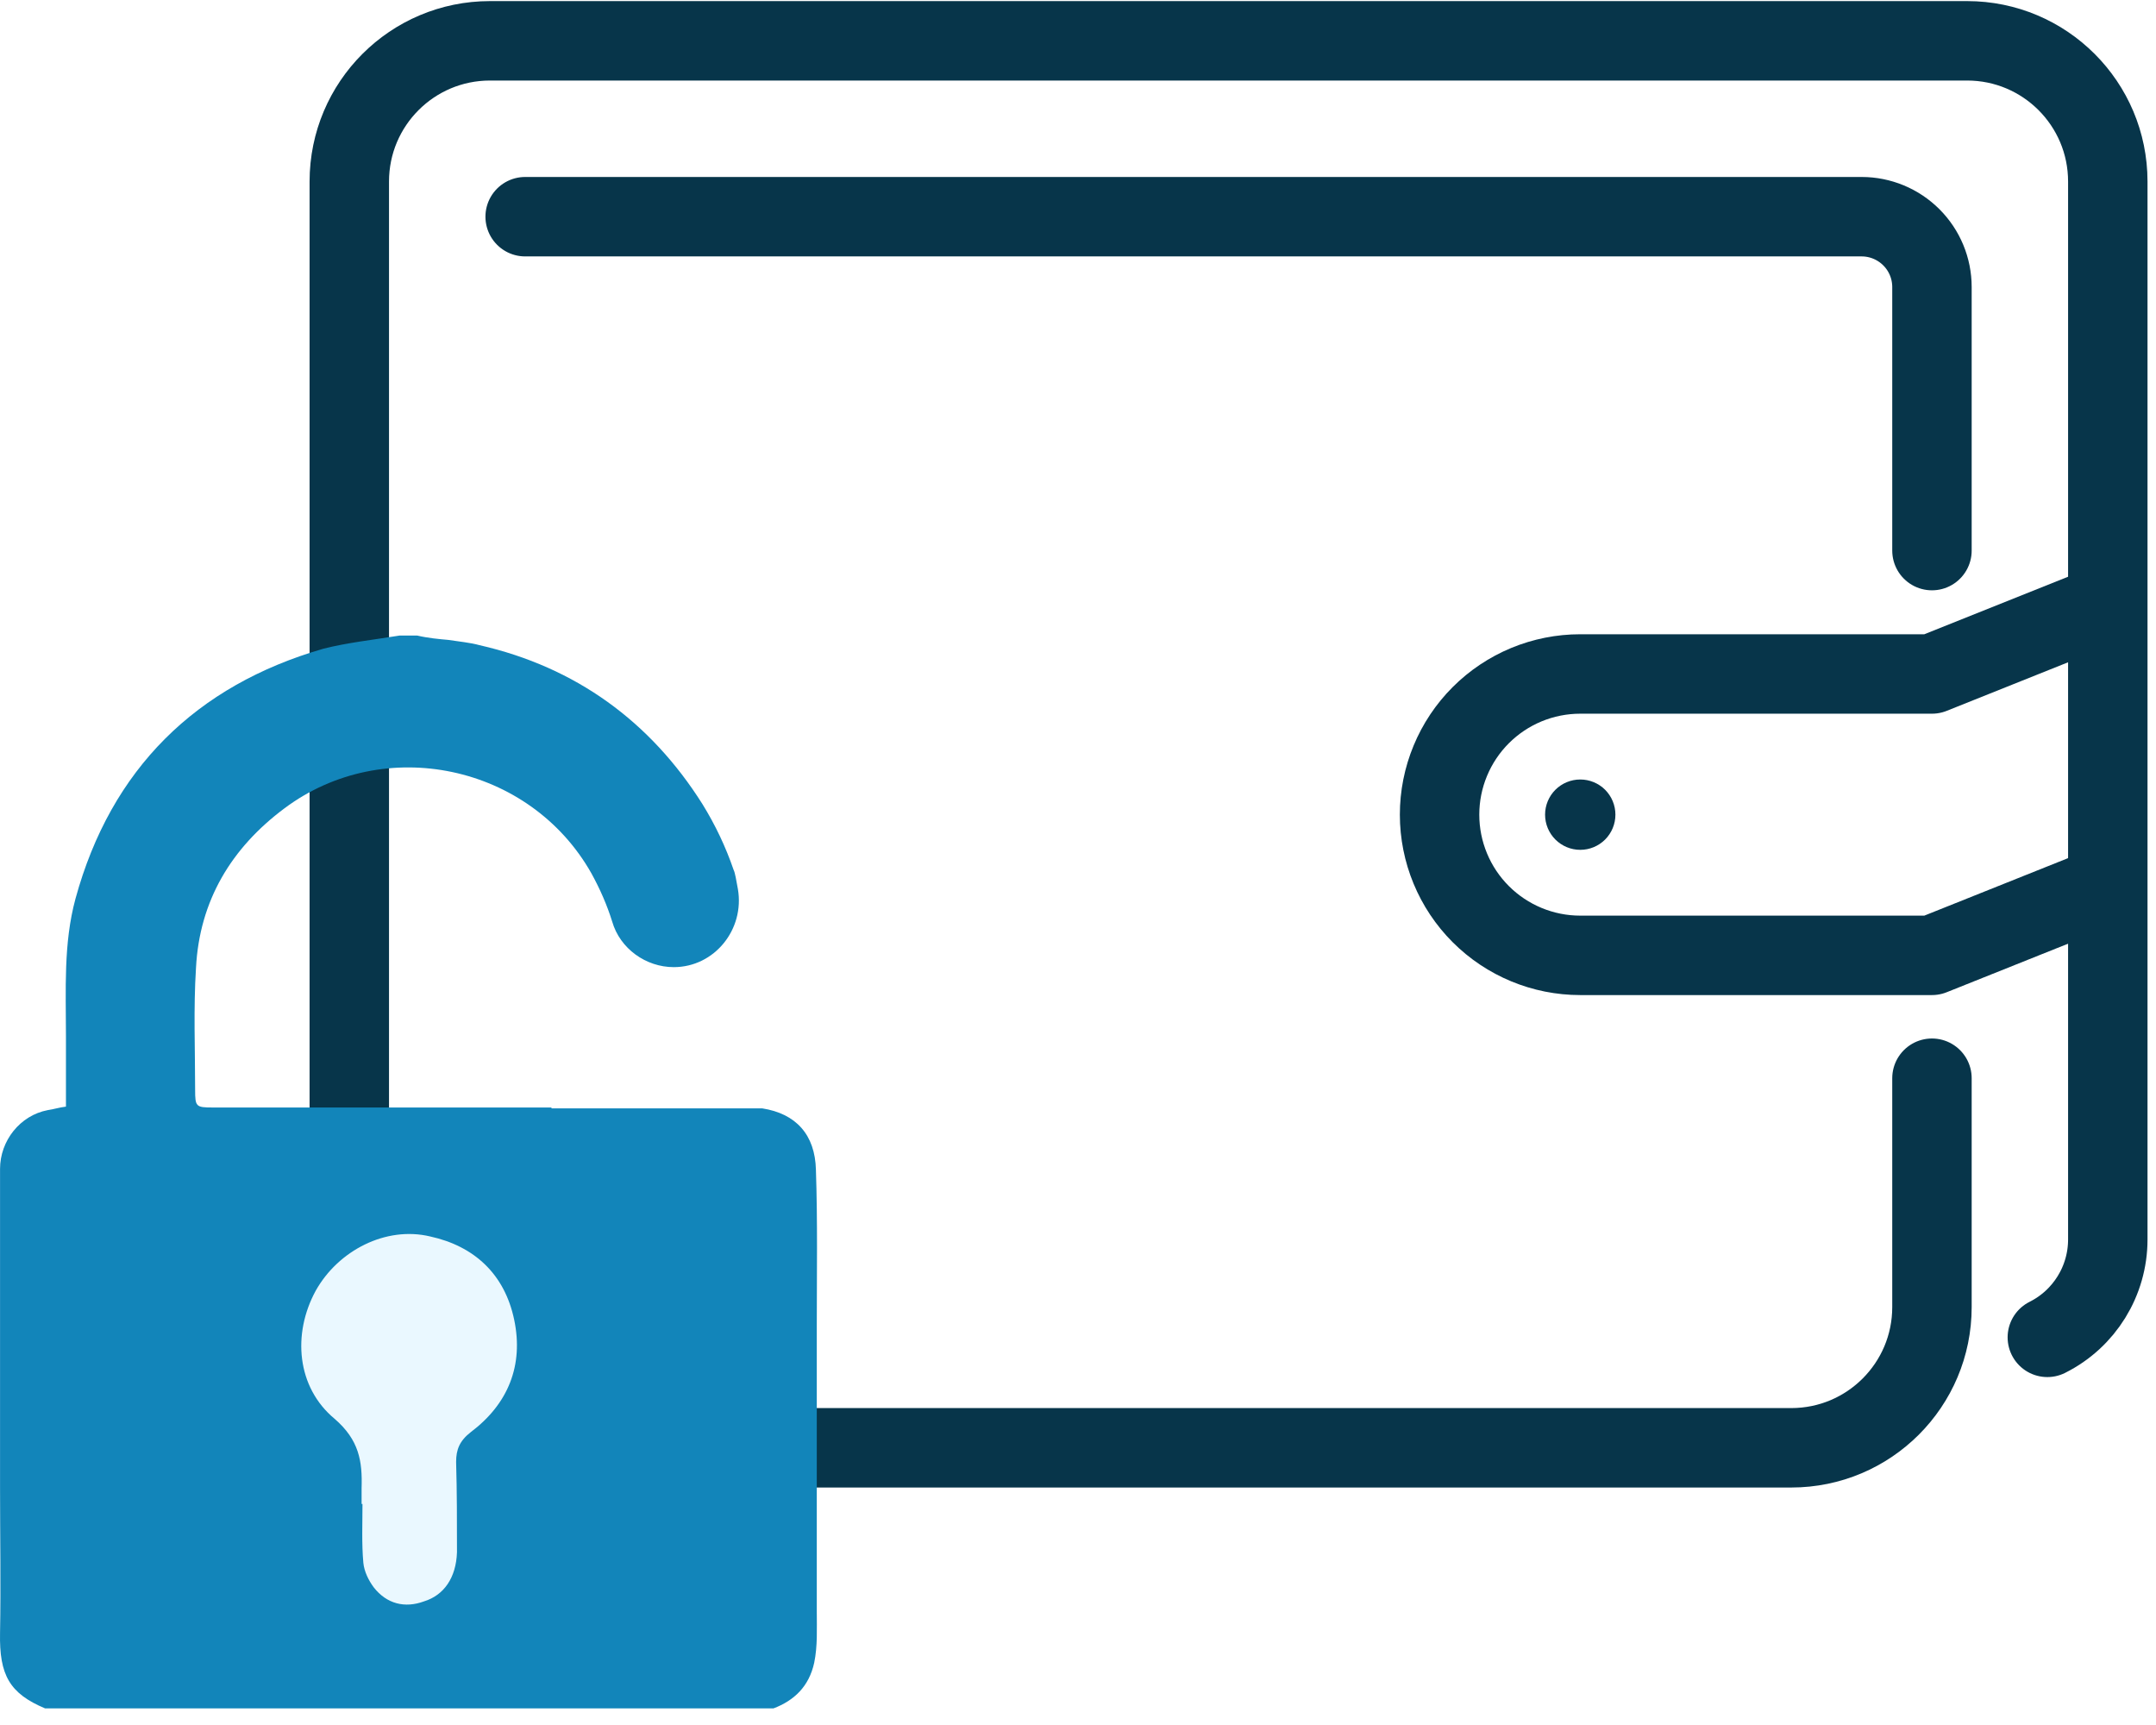
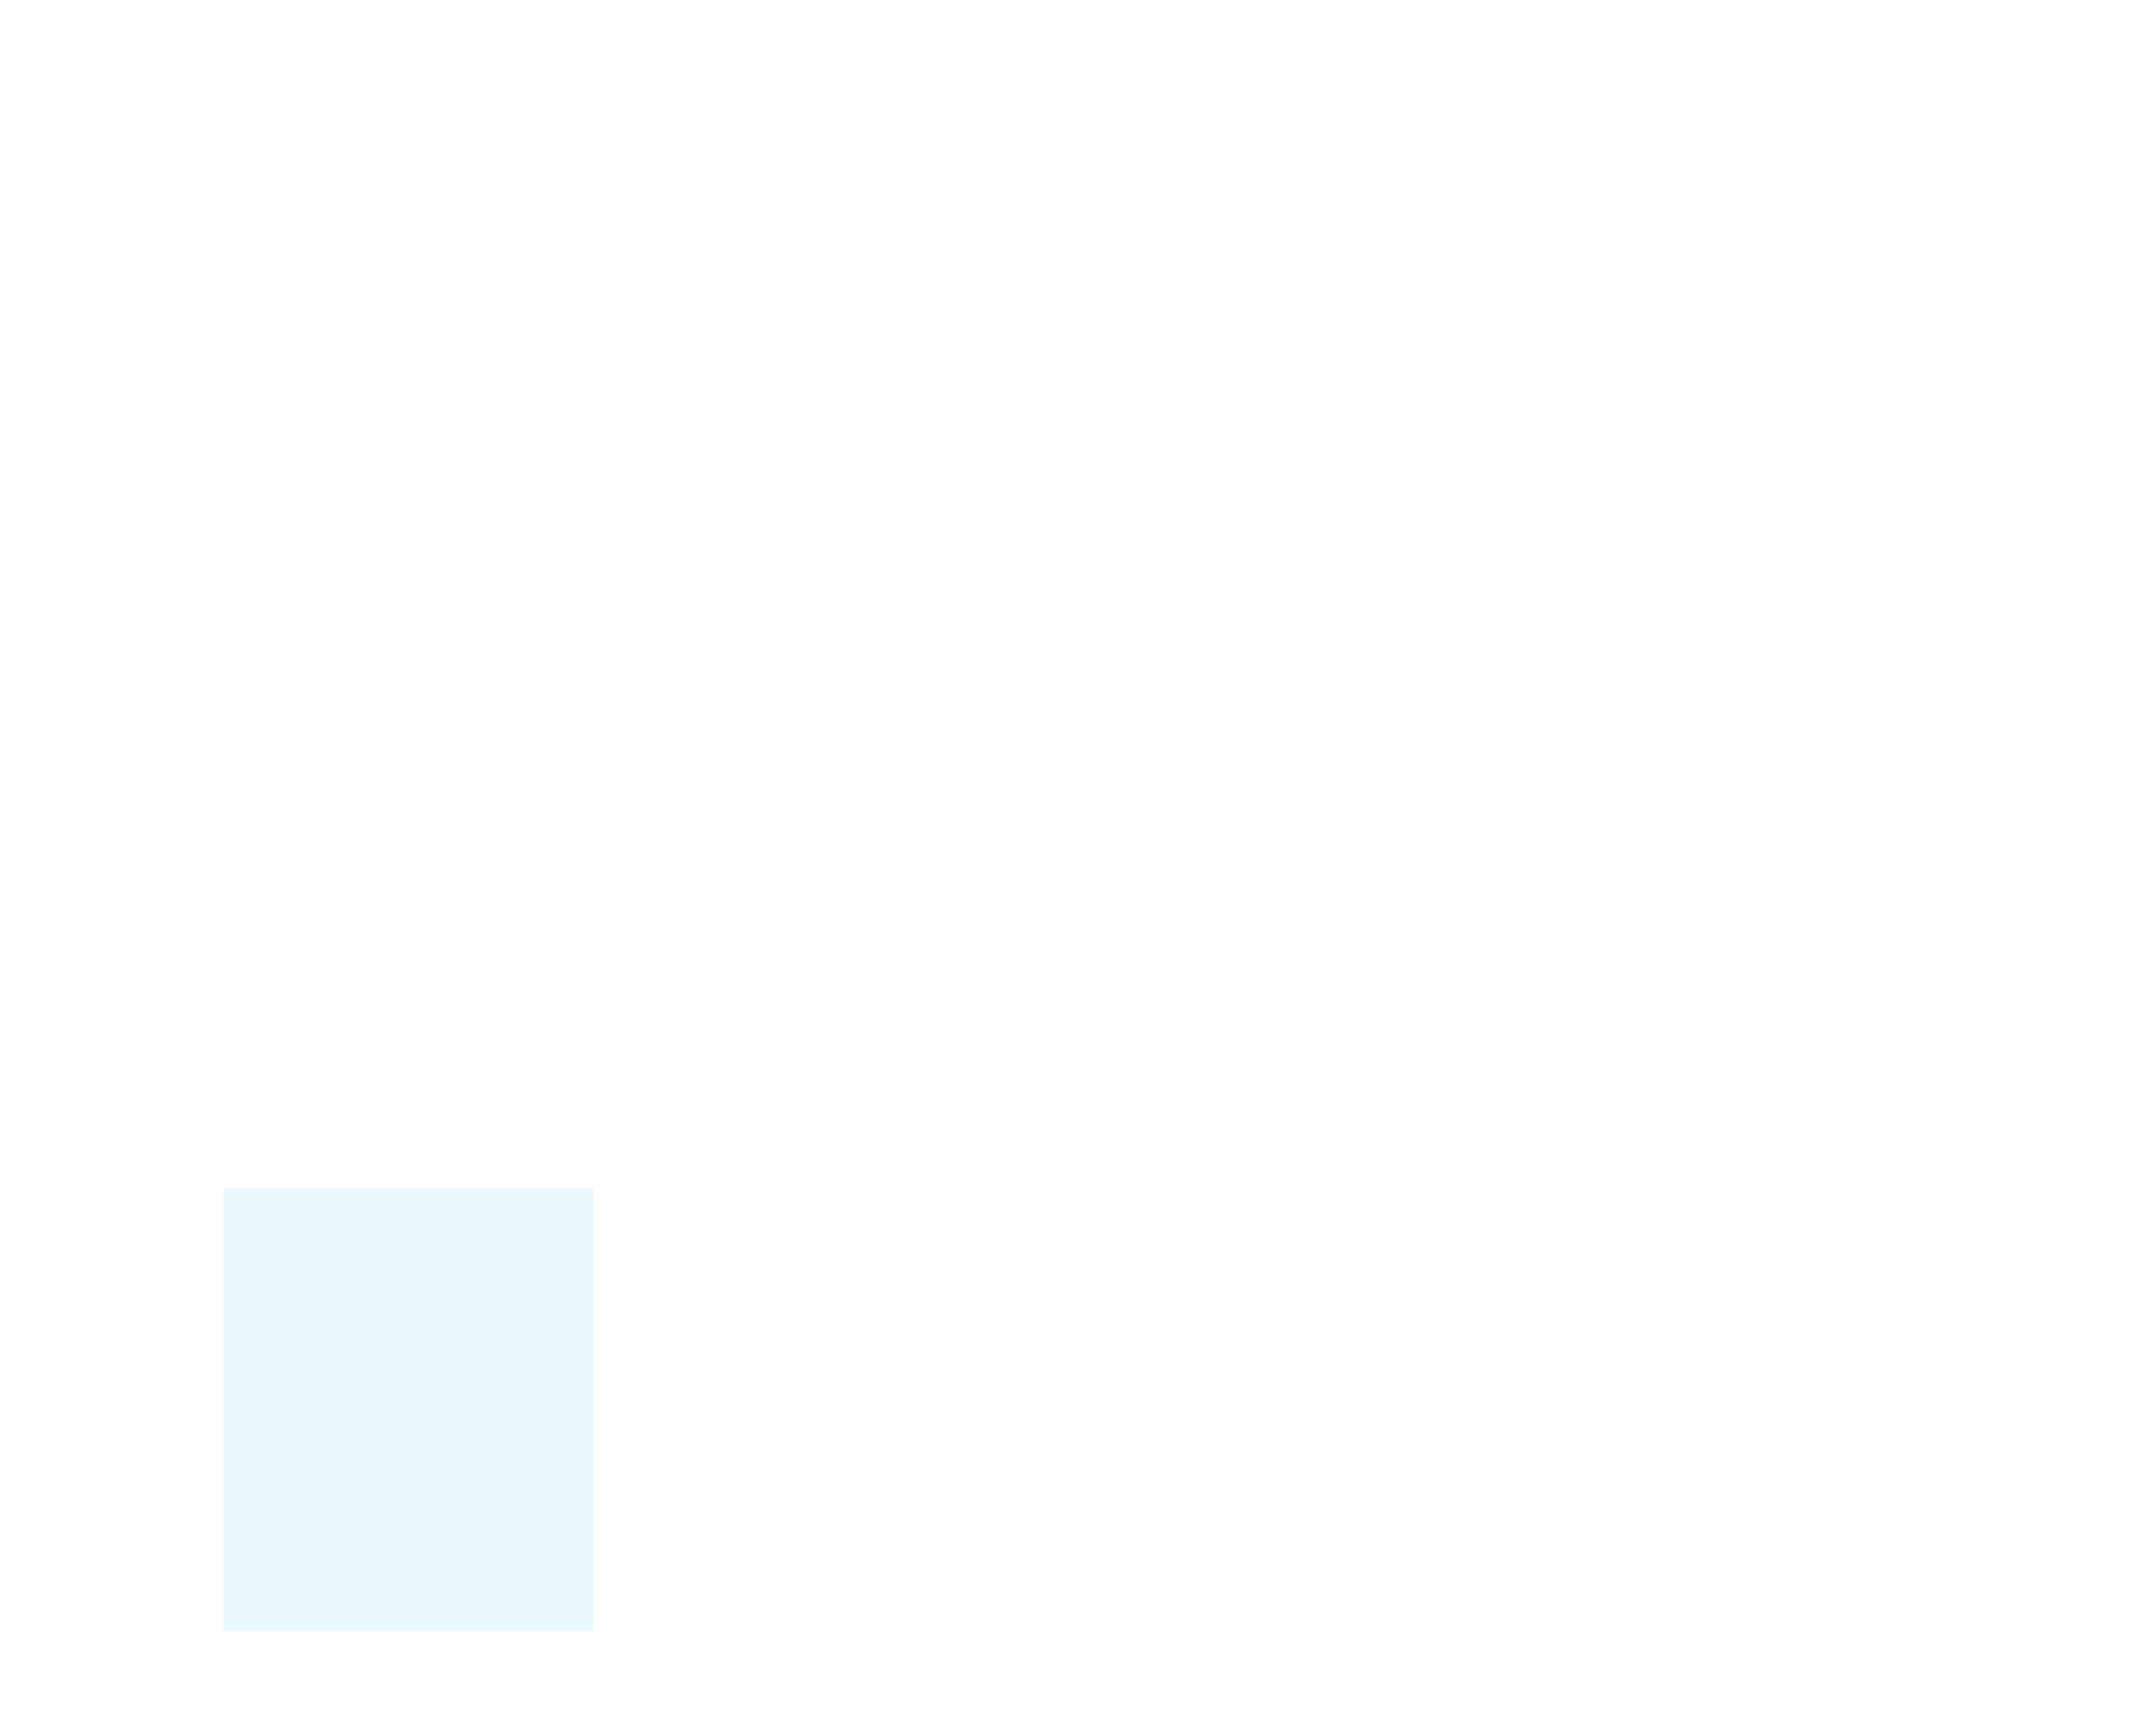
<svg xmlns="http://www.w3.org/2000/svg" width="95" height="76" viewBox="0 0 95 76" fill="none">
-   <path d="M23.14 9.547H82.029C82.851 9.547 83.639 9.874 84.22 10.455C84.802 11.036 85.128 11.824 85.128 12.646L85.128 24.258" stroke="#07354A" stroke-width="3.5" stroke-linecap="round" stroke-linejoin="round" />
-   <path d="M85.128 47.504L85.128 57.588C85.128 61.012 82.353 63.787 78.929 63.787H21.59C18.166 63.787 15.391 61.012 15.391 57.588V7.997C15.391 4.574 18.166 1.798 21.59 1.798H86.677C90.101 1.798 92.876 4.574 92.876 7.997V54.609C92.876 56.435 91.845 58.104 90.212 58.921" stroke="#07354A" stroke-width="3.5" stroke-linecap="round" stroke-linejoin="round" />
-   <path d="M92.876 26.594L85.128 29.694H69.63C68.817 29.694 68.01 29.854 67.258 30.165C66.506 30.477 65.823 30.933 65.247 31.509C64.672 32.084 64.215 32.768 63.904 33.52C63.592 34.272 63.432 35.078 63.432 35.892C63.432 37.536 64.085 39.113 65.247 40.275C66.41 41.438 67.987 42.091 69.63 42.091H85.128L92.876 38.992" stroke="#07354A" stroke-width="3.5" stroke-linejoin="round" />
-   <path d="M71.18 35.892C71.18 36.303 71.017 36.697 70.727 36.988C70.436 37.279 70.042 37.442 69.631 37.442C69.22 37.442 68.826 37.279 68.535 36.988C68.244 36.697 68.081 36.303 68.081 35.892C68.081 35.481 68.244 35.087 68.535 34.796C68.826 34.506 69.22 34.343 69.631 34.343C70.042 34.343 70.436 34.506 70.727 34.796C71.017 35.087 71.18 35.481 71.18 35.892Z" fill="#07354A" />
  <rect x="9.846" y="52.364" width="16.3" height="19.489" fill="#EAF8FF" />
-   <path d="M35.99 58.417C35.99 56.137 36.029 53.818 35.952 51.538C35.914 49.992 35.074 49.064 33.584 48.832H33.545H24.3V48.794C22.199 48.794 20.059 48.794 17.958 48.794H9.362C8.636 48.794 8.598 48.755 8.598 48.021C8.598 46.243 8.522 44.426 8.636 42.648C8.789 39.672 10.203 37.353 12.533 35.614C16.927 32.329 23.345 33.681 26.057 38.474C26.439 39.17 26.745 39.865 26.974 40.6C27.318 41.798 28.464 42.61 29.687 42.61C31.482 42.61 32.819 40.948 32.514 39.17C32.438 38.783 32.399 38.474 32.323 38.319C31.979 37.315 31.521 36.348 30.948 35.421C28.655 31.788 25.37 29.391 21.129 28.425C20.709 28.309 20.25 28.27 19.754 28.193C19.334 28.155 18.875 28.116 18.378 28H17.614C16.43 28.193 15.322 28.309 14.252 28.58C8.636 30.203 4.892 33.875 3.326 39.595C2.791 41.566 2.906 43.614 2.906 45.624V48.755C2.6 48.794 2.371 48.871 2.103 48.91C0.881 49.142 0.002 50.262 0.002 51.499V65.529C0.002 67.655 0.04 69.819 0.002 71.945C-0.036 73.8 0.422 74.612 1.989 75.269H34.08C34.997 74.921 35.647 74.302 35.876 73.259C36.029 72.525 35.99 71.752 35.99 70.979V58.417ZM20.747 63.094C20.25 63.48 20.098 63.867 20.098 64.408C20.136 65.722 20.136 67.075 20.136 68.389C20.098 69.51 19.563 70.283 18.684 70.553C17.843 70.863 17.041 70.669 16.468 69.935C16.239 69.626 16.048 69.239 16.01 68.853C15.933 68.003 15.972 67.114 15.972 66.263H15.933V65.568C15.972 64.37 15.819 63.442 14.749 62.514C13.068 61.123 12.877 58.765 13.909 56.871C14.902 55.093 17.003 54.011 18.951 54.475C20.9 54.9 22.237 56.137 22.657 58.147C23.078 60.157 22.39 61.857 20.747 63.094Z" fill="#1285BA" />
</svg>